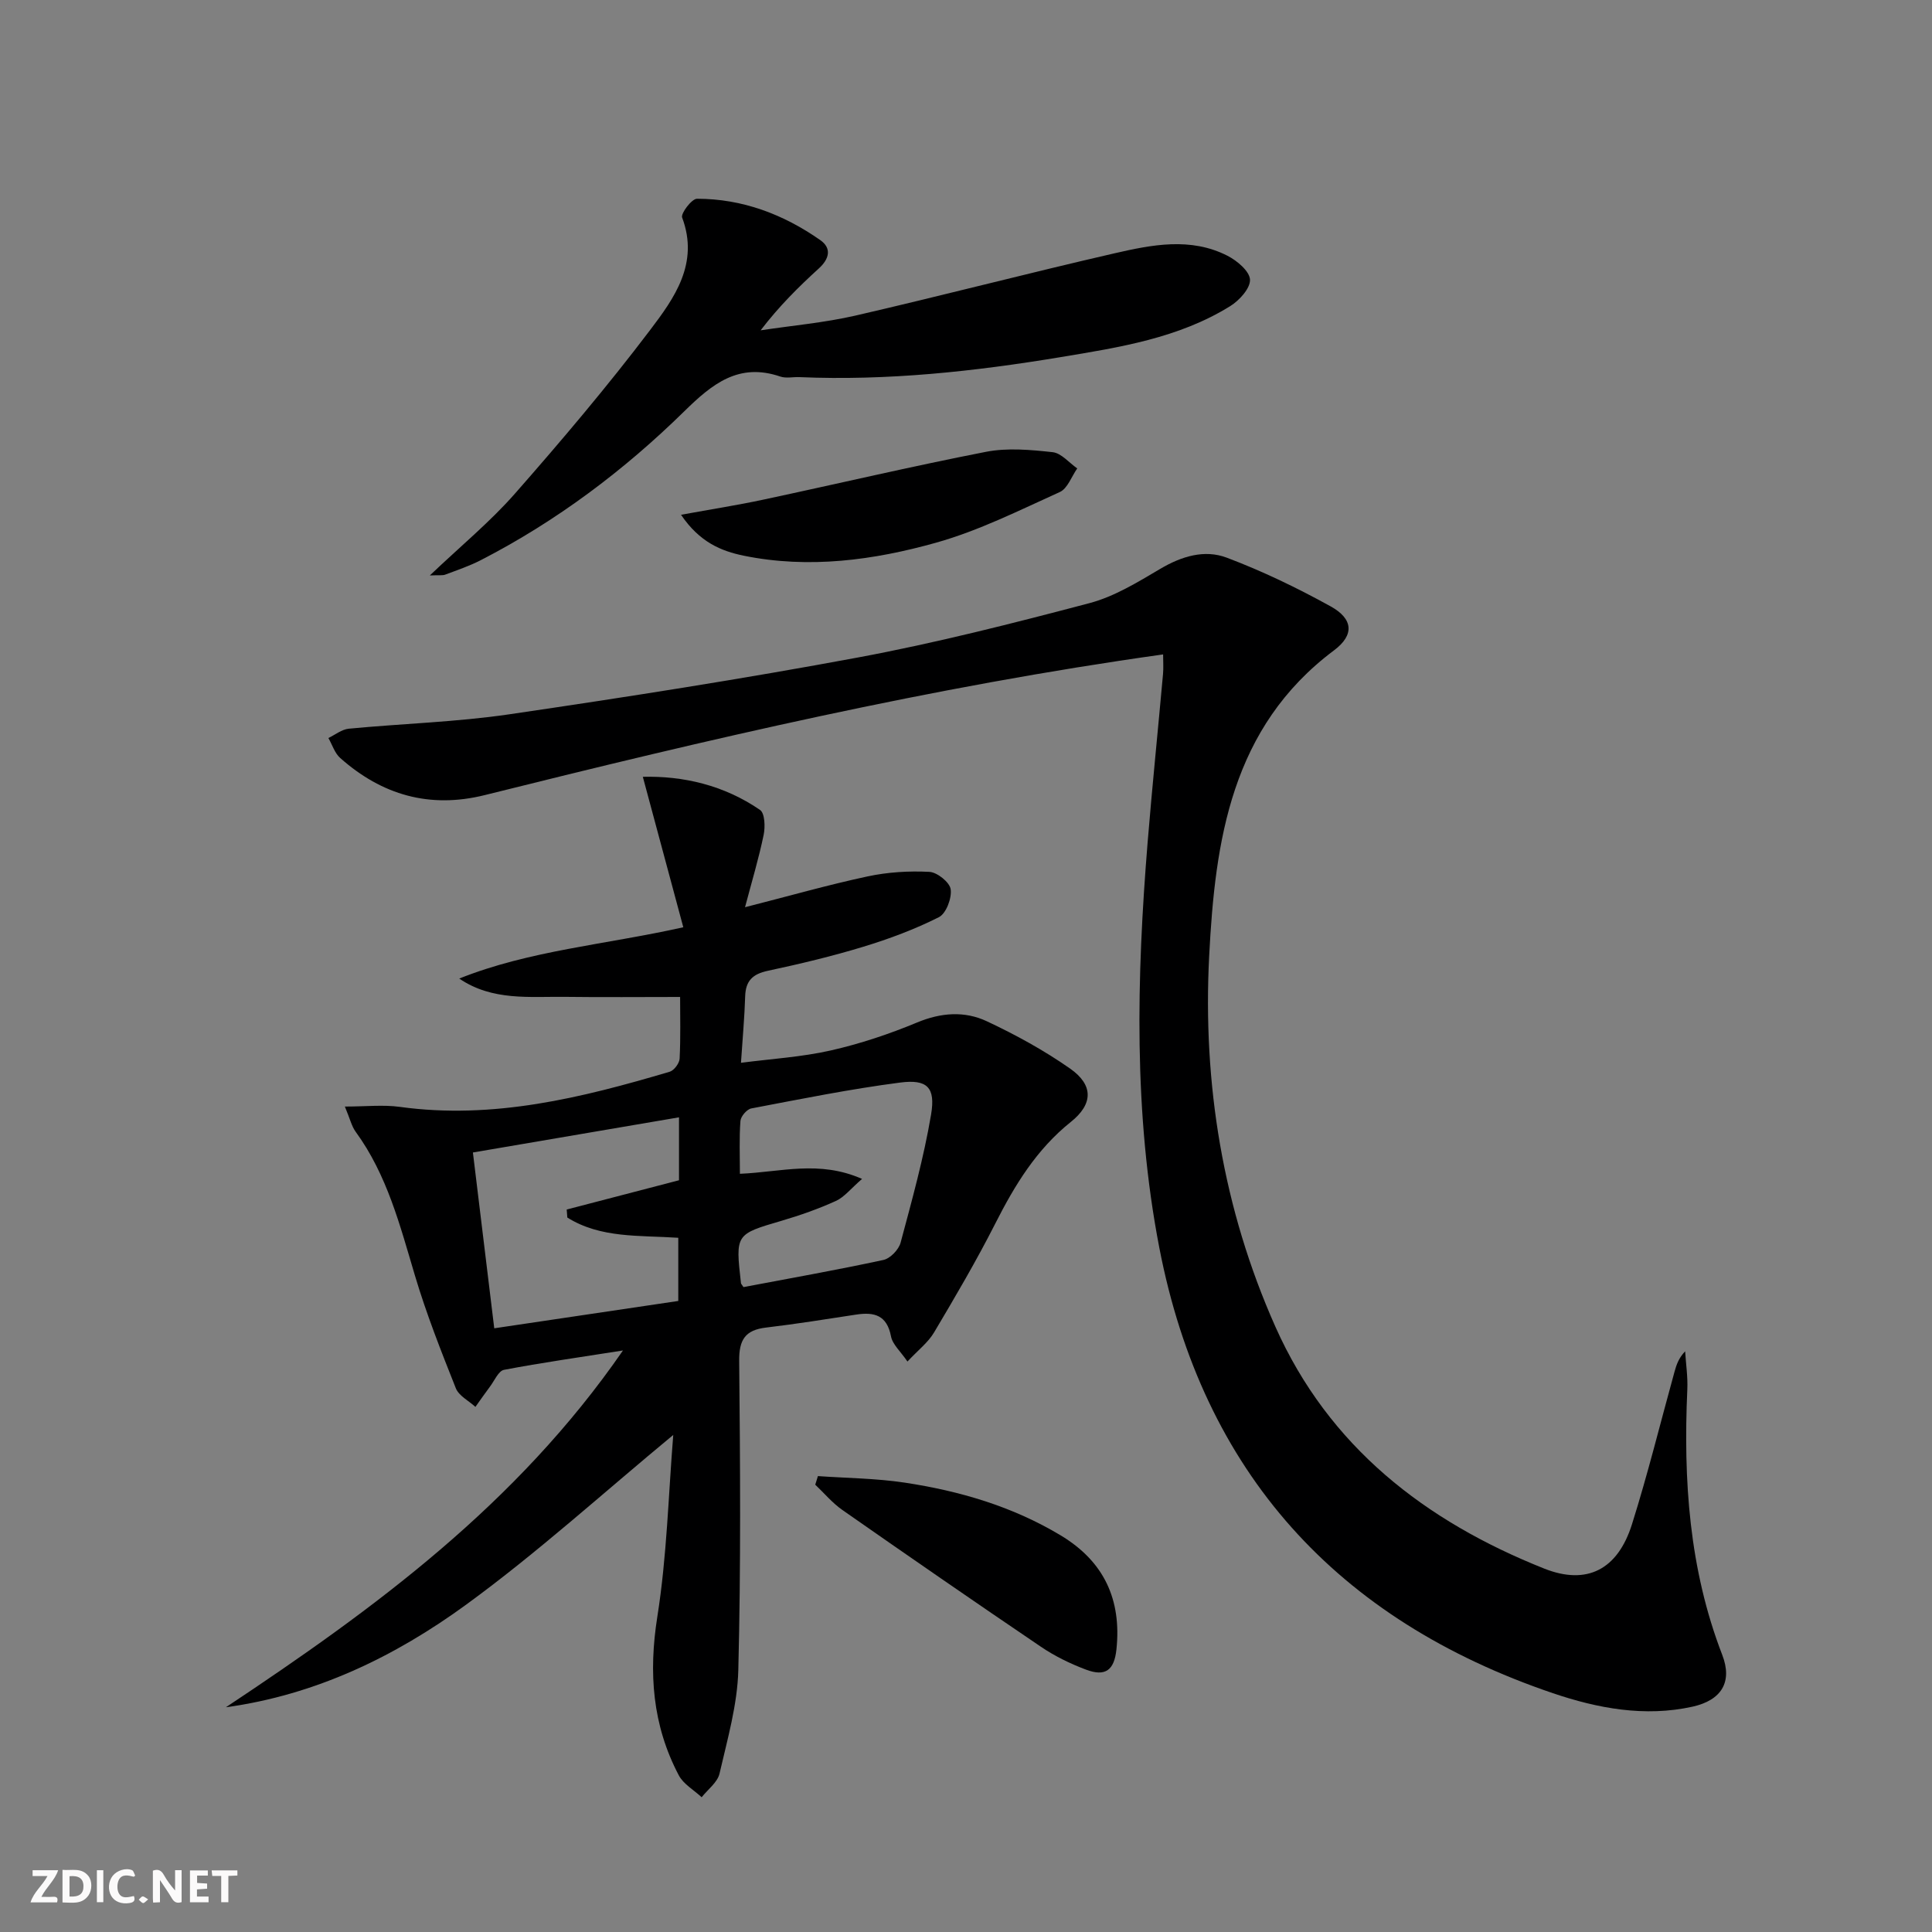
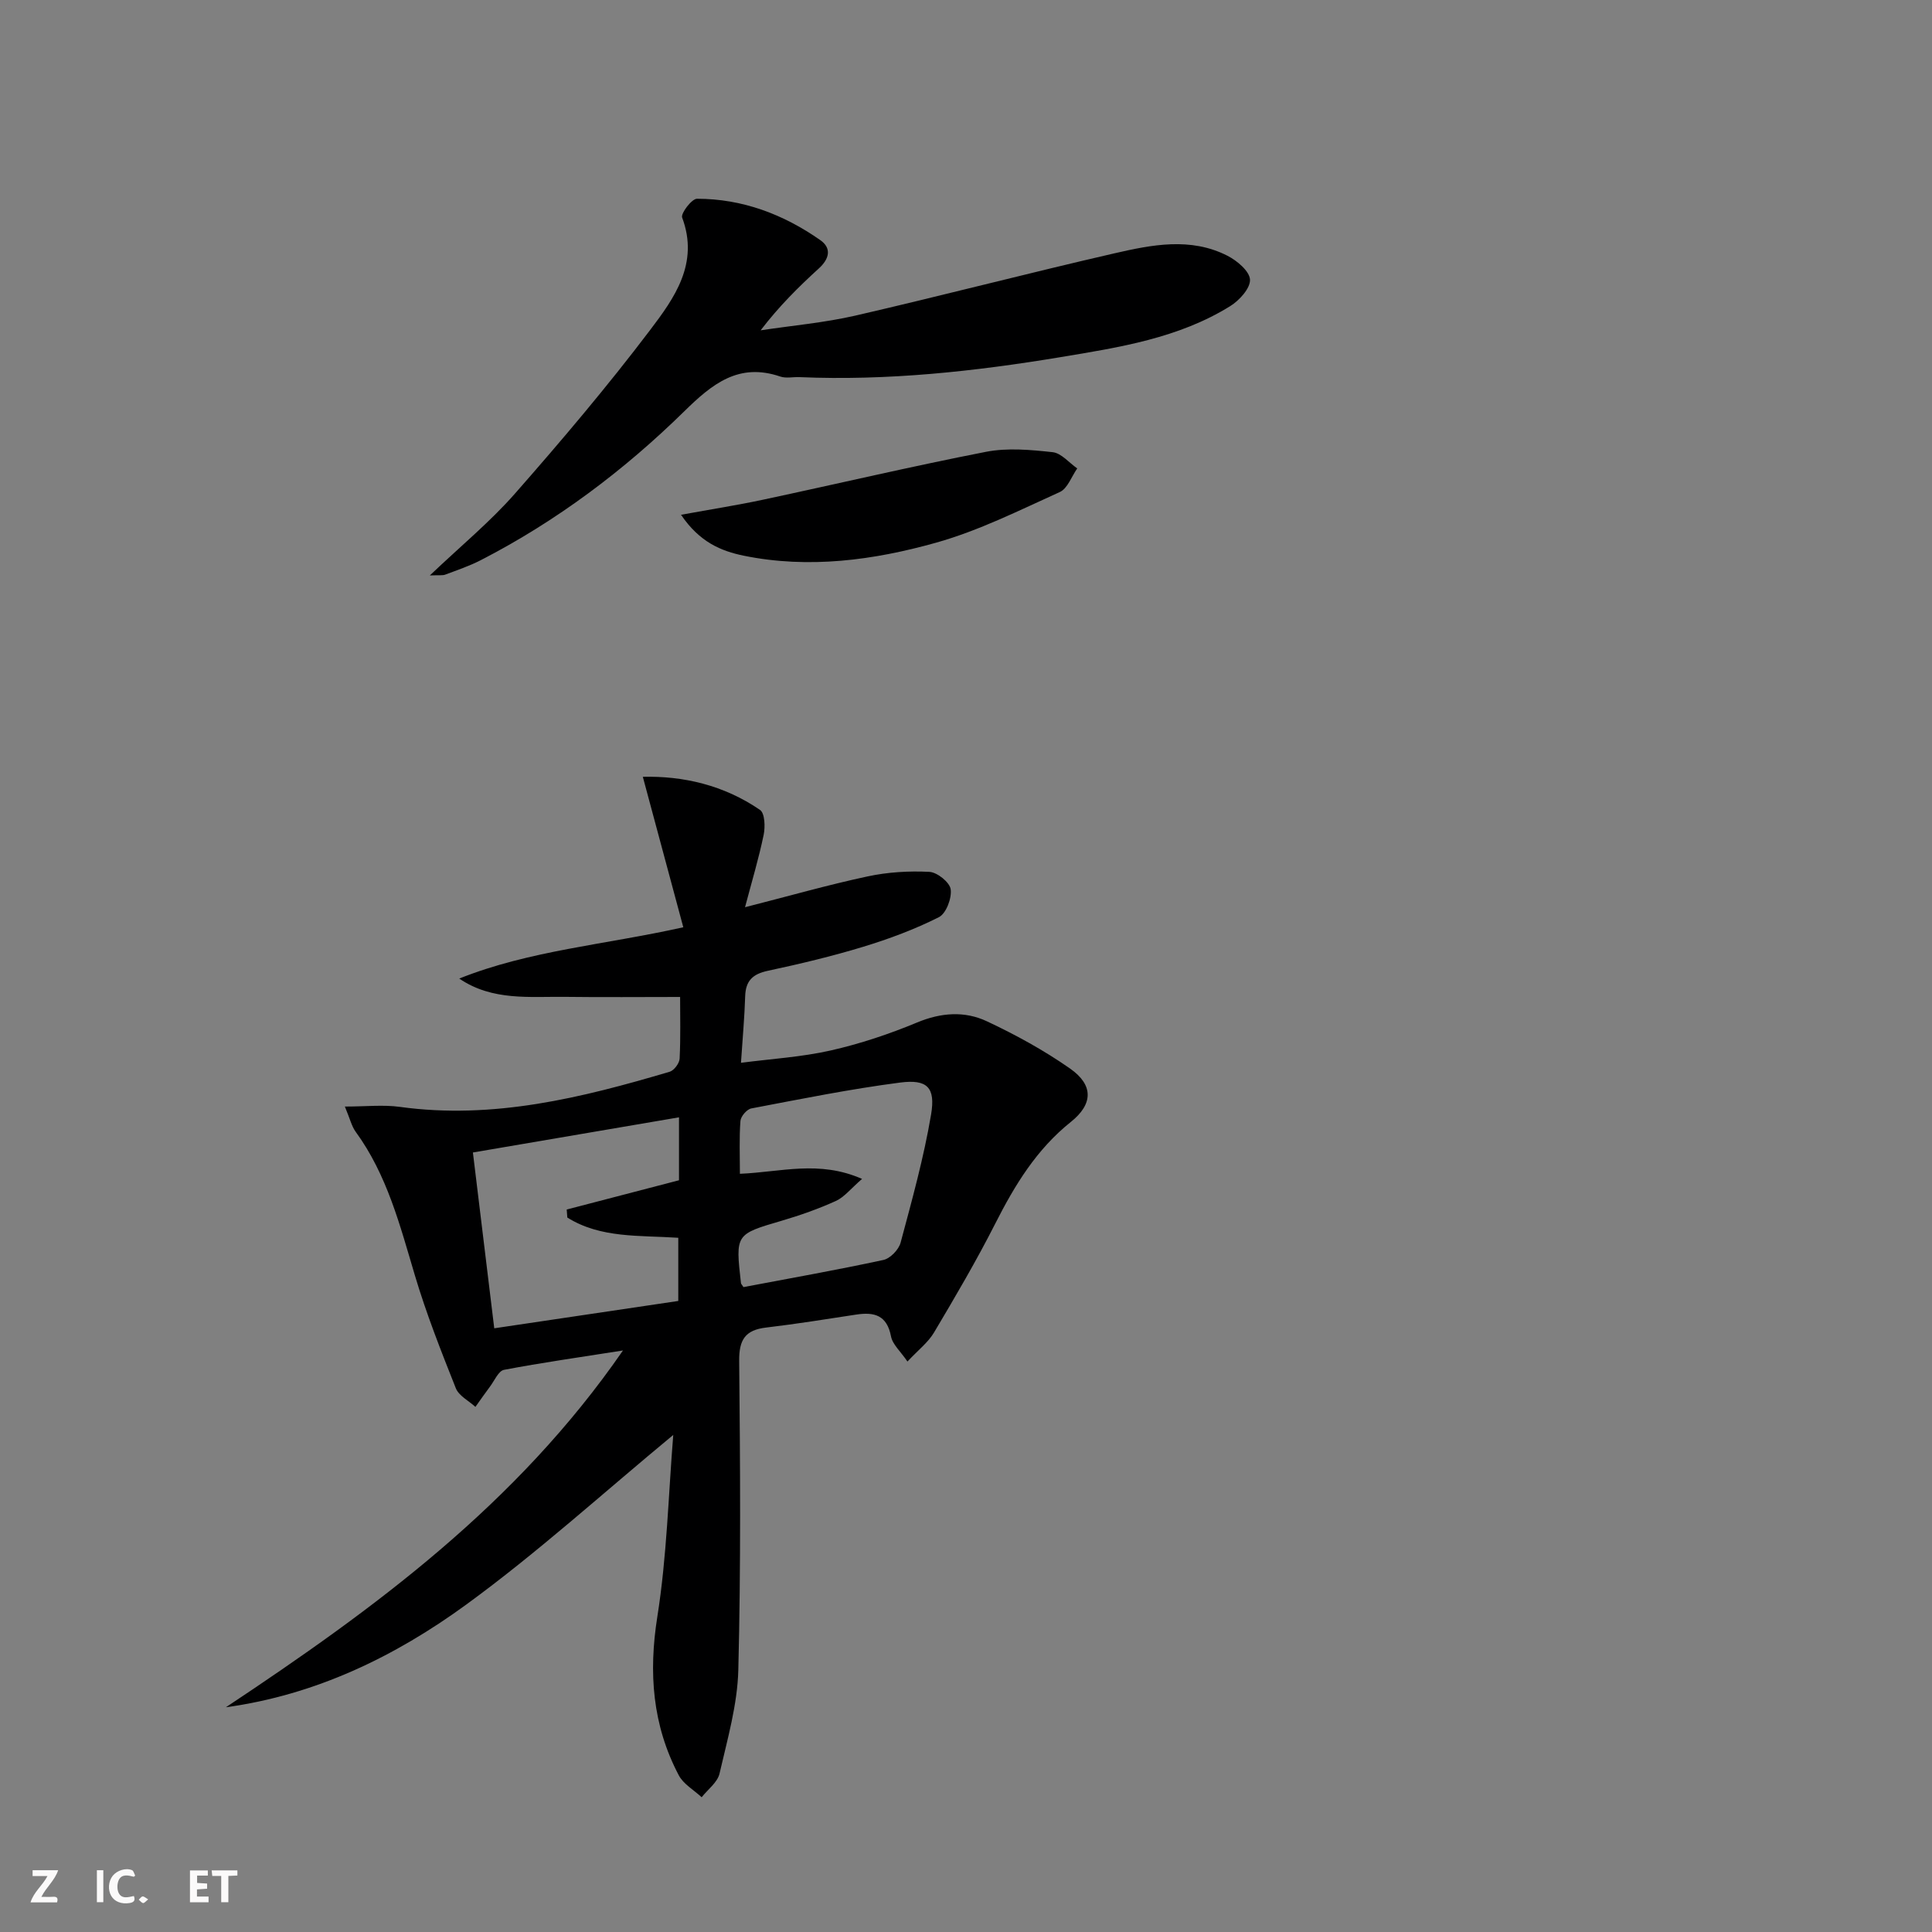
<svg xmlns="http://www.w3.org/2000/svg" enable-background="new 0 0 400 400" viewBox="0 0 400 400">
  <rect x="0" y="0" width="400" height="400" fill="#808080" stroke="none" />
  <g fill="#fbfafa">
-     <path d="m37.59 393.81c-.92.31-1.52.05-2-.78-.7-1.2-1.52-2.34-2.47-3.78v4.59c-.55.03-.95.05-1.41.07-.03-.37-.06-.64-.06-.91 0-1.91 0-3.81 0-5.7 1.13-.41 1.77-.03 2.29.91.62 1.11 1.38 2.14 2.31 3.19v-4.2h1.35v6.61z" />
-     <path d="m12.94 393.88v-6.75c1.9.19 3.93-.54 5.37 1.29.8 1.01.78 2.88.03 3.97-1.37 1.97-3.4 1.51-5.4 1.49m1.45-1.22c2.04.12 2.92-.58 2.89-2.21-.03-1.51-.98-2.19-2.89-2z" />
    <path d="m11.81 393.87h-5.49c.68-2.18 2.47-3.48 3.51-5.45h-3.08v-1.21h5.29c-.71 2.13-2.44 3.48-3.47 5.51.86 0 1.63.04 2.39-.01.79-.05 1.14.21.85 1.16" />
    <path d="m39.33 393.86v-6.61h3.7v1.07h-2.22v1.52c.68.04 1.34.09 2.07.13v1.07c-.72.05-1.38.09-2.1.14v1.48h2.4v1.19h-3.85z" />
    <path d="m27.71 388.56c-1.15-.3-2.46-.61-3.1.64-.37.73-.41 1.93-.06 2.67.63 1.35 1.99.93 3.17.68.35.94-.01 1.32-.93 1.46-1.62.25-3.05-.27-3.76-1.48-.73-1.25-.6-3.03.31-4.17.88-1.11 2.71-1.7 4-1.16.32.13.44.74.65 1.12-.1.08-.19.16-.28.24" />
    <path d="m49.15 387.24v1.07c-.59.02-1.17.05-1.87.08v5.44h-1.48v-5.44h-1.85c-.05-.4-.08-.73-.13-1.15z" />
    <path d="m20.06 387.21h1.33v6.62h-1.33z" />
    <path d="m30.68 393.25c-.49.38-.8.79-1.05.76-.32-.05-.6-.45-.9-.7.26-.24.51-.64.8-.67.29-.04.62.3 1.15.61" />
  </g>
  <path d="m128.98 279.6c-9.07 1.43-16.88 2.53-24.63 4.01-1.15.22-1.98 2.25-2.91 3.48-1.03 1.37-2.01 2.79-3.01 4.19-1.39-1.27-3.44-2.29-4.06-3.87-3.06-7.69-6.11-15.43-8.47-23.35-3.09-10.36-5.75-20.81-12.27-29.75-.83-1.14-1.15-2.64-2.23-5.21 4.37 0 7.95-.41 11.4.07 19.31 2.66 37.64-1.88 55.86-7.28.9-.27 2-1.75 2.05-2.71.22-4.46.1-8.93.1-12.77-8.18 0-15.91.08-23.64-.02-7.49-.1-15.2.9-22.09-3.79 14.59-5.83 30.15-6.99 46.39-10.62-2.79-10.39-5.51-20.5-8.38-31.15 8.3-.21 16.76 1.7 24.27 6.86.99.68 1.09 3.49.75 5.14-.99 4.8-2.41 9.52-3.86 15 9.19-2.34 17.23-4.64 25.38-6.38 4.16-.89 8.55-1.16 12.79-.94 1.62.08 4.22 2.17 4.41 3.61.25 1.85-.94 5.01-2.44 5.77-4.98 2.51-10.29 4.49-15.64 6.12-6.5 1.98-13.13 3.56-19.77 4.98-3.13.67-4.6 2.05-4.7 5.27-.13 4.31-.53 8.61-.87 13.78 6.3-.82 12.55-1.19 18.57-2.55 6.09-1.38 12.11-3.39 17.88-5.79 4.97-2.07 9.86-2.42 14.47-.25 5.97 2.8 11.84 6.02 17.24 9.8 4.87 3.42 4.74 7.36.14 11.03-7.1 5.67-11.61 13.08-15.64 21.03-3.9 7.69-8.28 15.15-12.69 22.57-1.22 2.06-3.28 3.63-5.5 6.01-1.42-2.09-3.09-3.53-3.41-5.22-.84-4.38-3.46-5.07-7.2-4.5-6.22.95-12.43 1.95-18.68 2.69-4.31.51-5.6 2.53-5.55 6.92.21 21.32.36 42.65-.18 63.96-.18 7.19-2.26 14.37-3.89 21.46-.42 1.82-2.42 3.28-3.7 4.9-1.61-1.5-3.77-2.71-4.74-4.55-5.46-10.37-6.28-21.22-4.43-32.87 1.98-12.51 2.29-25.29 3.29-37.59-14.48 11.97-28.11 24.37-42.9 35.15-14.73 10.73-31.13 18.68-49.72 21.23 30.7-20.38 60.19-41.97 82.21-73.87zm-31.07-40.99c1.5 12.4 2.95 24.34 4.42 36.4 13.09-1.95 25.64-3.81 38.1-5.66 0-4.57 0-8.8 0-13.08-8.1-.54-16.08.13-22.97-4.19-.04-.55-.09-1.11-.13-1.66 7.74-2.02 15.47-4.03 23.25-6.06 0-4.24 0-8.34 0-13.03-14.17 2.41-28 4.77-42.67 7.28zm56.02 27.87c9.54-1.81 19.29-3.53 28.97-5.62 1.41-.3 3.17-2.13 3.56-3.58 2.35-8.78 4.8-17.58 6.31-26.53.95-5.62-.8-7.34-6.39-6.62-10.34 1.34-20.58 3.41-30.83 5.36-.92.17-2.18 1.64-2.25 2.59-.27 3.56-.11 7.14-.11 10.94 8.5-.35 16.36-2.87 25.29 1.06-2.35 2.03-3.66 3.76-5.41 4.56-3.61 1.64-7.39 2.97-11.19 4.09-9.61 2.82-9.63 2.75-8.47 12.94.02.15.18.28.52.81z" fill="#000001" />
-   <path d="m240.81 135.49c-47.9 6.71-94.23 17.59-140.42 29.12-11.43 2.85-21.33-.01-29.97-7.69-1.13-1.01-1.63-2.73-2.43-4.12 1.4-.67 2.76-1.79 4.22-1.93 11.07-1.06 22.25-1.37 33.23-2.98 24.13-3.54 48.25-7.31 72.22-11.77 16.1-3 32.03-7.06 47.88-11.24 5.16-1.36 10-4.34 14.67-7.1 4.43-2.62 9.18-4.06 13.78-2.32 7.4 2.79 14.59 6.26 21.52 10.09 4.62 2.56 4.97 5.89.68 9.1-21.32 15.96-24.61 39.45-25.84 63.2-1.37 26.48 2.83 52.4 13.7 76.82 11.07 24.86 31.01 40.27 55.64 50.08 8.9 3.54 15.25.18 18.19-9.16 3.29-10.43 5.9-21.07 8.82-31.62.39-1.41.85-2.79 2.19-4.2.16 2.64.57 5.28.45 7.91-.84 18.75.37 37.17 7.23 54.94 2.18 5.64-.18 9.39-6.12 10.72-9.9 2.2-19.68.36-28.93-2.78-44.67-15.16-72.5-45.66-81.5-92.25-5.36-27.78-4.7-55.91-2.41-83.99.95-11.59 2.14-23.17 3.18-34.76.12-1.3.02-2.61.02-4.07z" fill="#000001" />
  <path d="m88.99 119.14c6.45-6.14 12.51-11.12 17.62-16.94 9.66-10.99 19.13-22.18 27.96-33.83 5.02-6.62 10.23-13.81 6.66-23.33-.32-.85 1.99-3.89 3.07-3.89 9.4 0 17.91 3.22 25.54 8.57 2.38 1.67 1.88 3.87-.31 5.86-4.18 3.81-8.21 7.79-12.05 12.81 6.53-.99 13.16-1.57 19.59-3.04 17.92-4.13 35.72-8.78 53.65-12.9 7.76-1.78 15.78-3.39 23.41.5 1.99 1.01 4.59 3.2 4.67 4.95.08 1.79-2.21 4.31-4.1 5.48-10.69 6.64-22.96 8.54-35.05 10.55-17.89 2.97-35.92 4.93-54.12 4.15-1.33-.06-2.78.29-3.98-.12-8.61-2.94-14.1 1.53-19.86 7.18-12.52 12.28-26.48 22.77-42.14 30.83-2.35 1.21-4.89 2.07-7.37 3-.57.21-1.27.08-3.19.17z" fill="#000001" />
-   <path d="m169.34 305.61c5.99.42 12.03.46 17.95 1.35 11.38 1.72 22.33 4.92 32.32 10.93 8.98 5.4 12.61 13.3 11.54 23.57-.45 4.32-2.26 5.75-6.33 4.21-3.24-1.22-6.44-2.78-9.3-4.72-13.78-9.33-27.47-18.79-41.11-28.32-2.08-1.45-3.76-3.48-5.62-5.24.19-.58.37-1.18.55-1.78z" fill="#000001" />
  <path d="m141 106.58c6.41-1.17 11.74-2 17.01-3.13 15.39-3.28 30.71-6.9 46.15-9.91 4.44-.86 9.23-.42 13.79.08 1.79.2 3.39 2.19 5.08 3.36-1.18 1.68-2 4.16-3.61 4.89-8.4 3.8-16.77 8-25.59 10.48-12.96 3.64-26.36 5.45-39.85 2.7-4.67-.96-9.13-2.79-12.98-8.47z" fill="#000001" />
</svg>